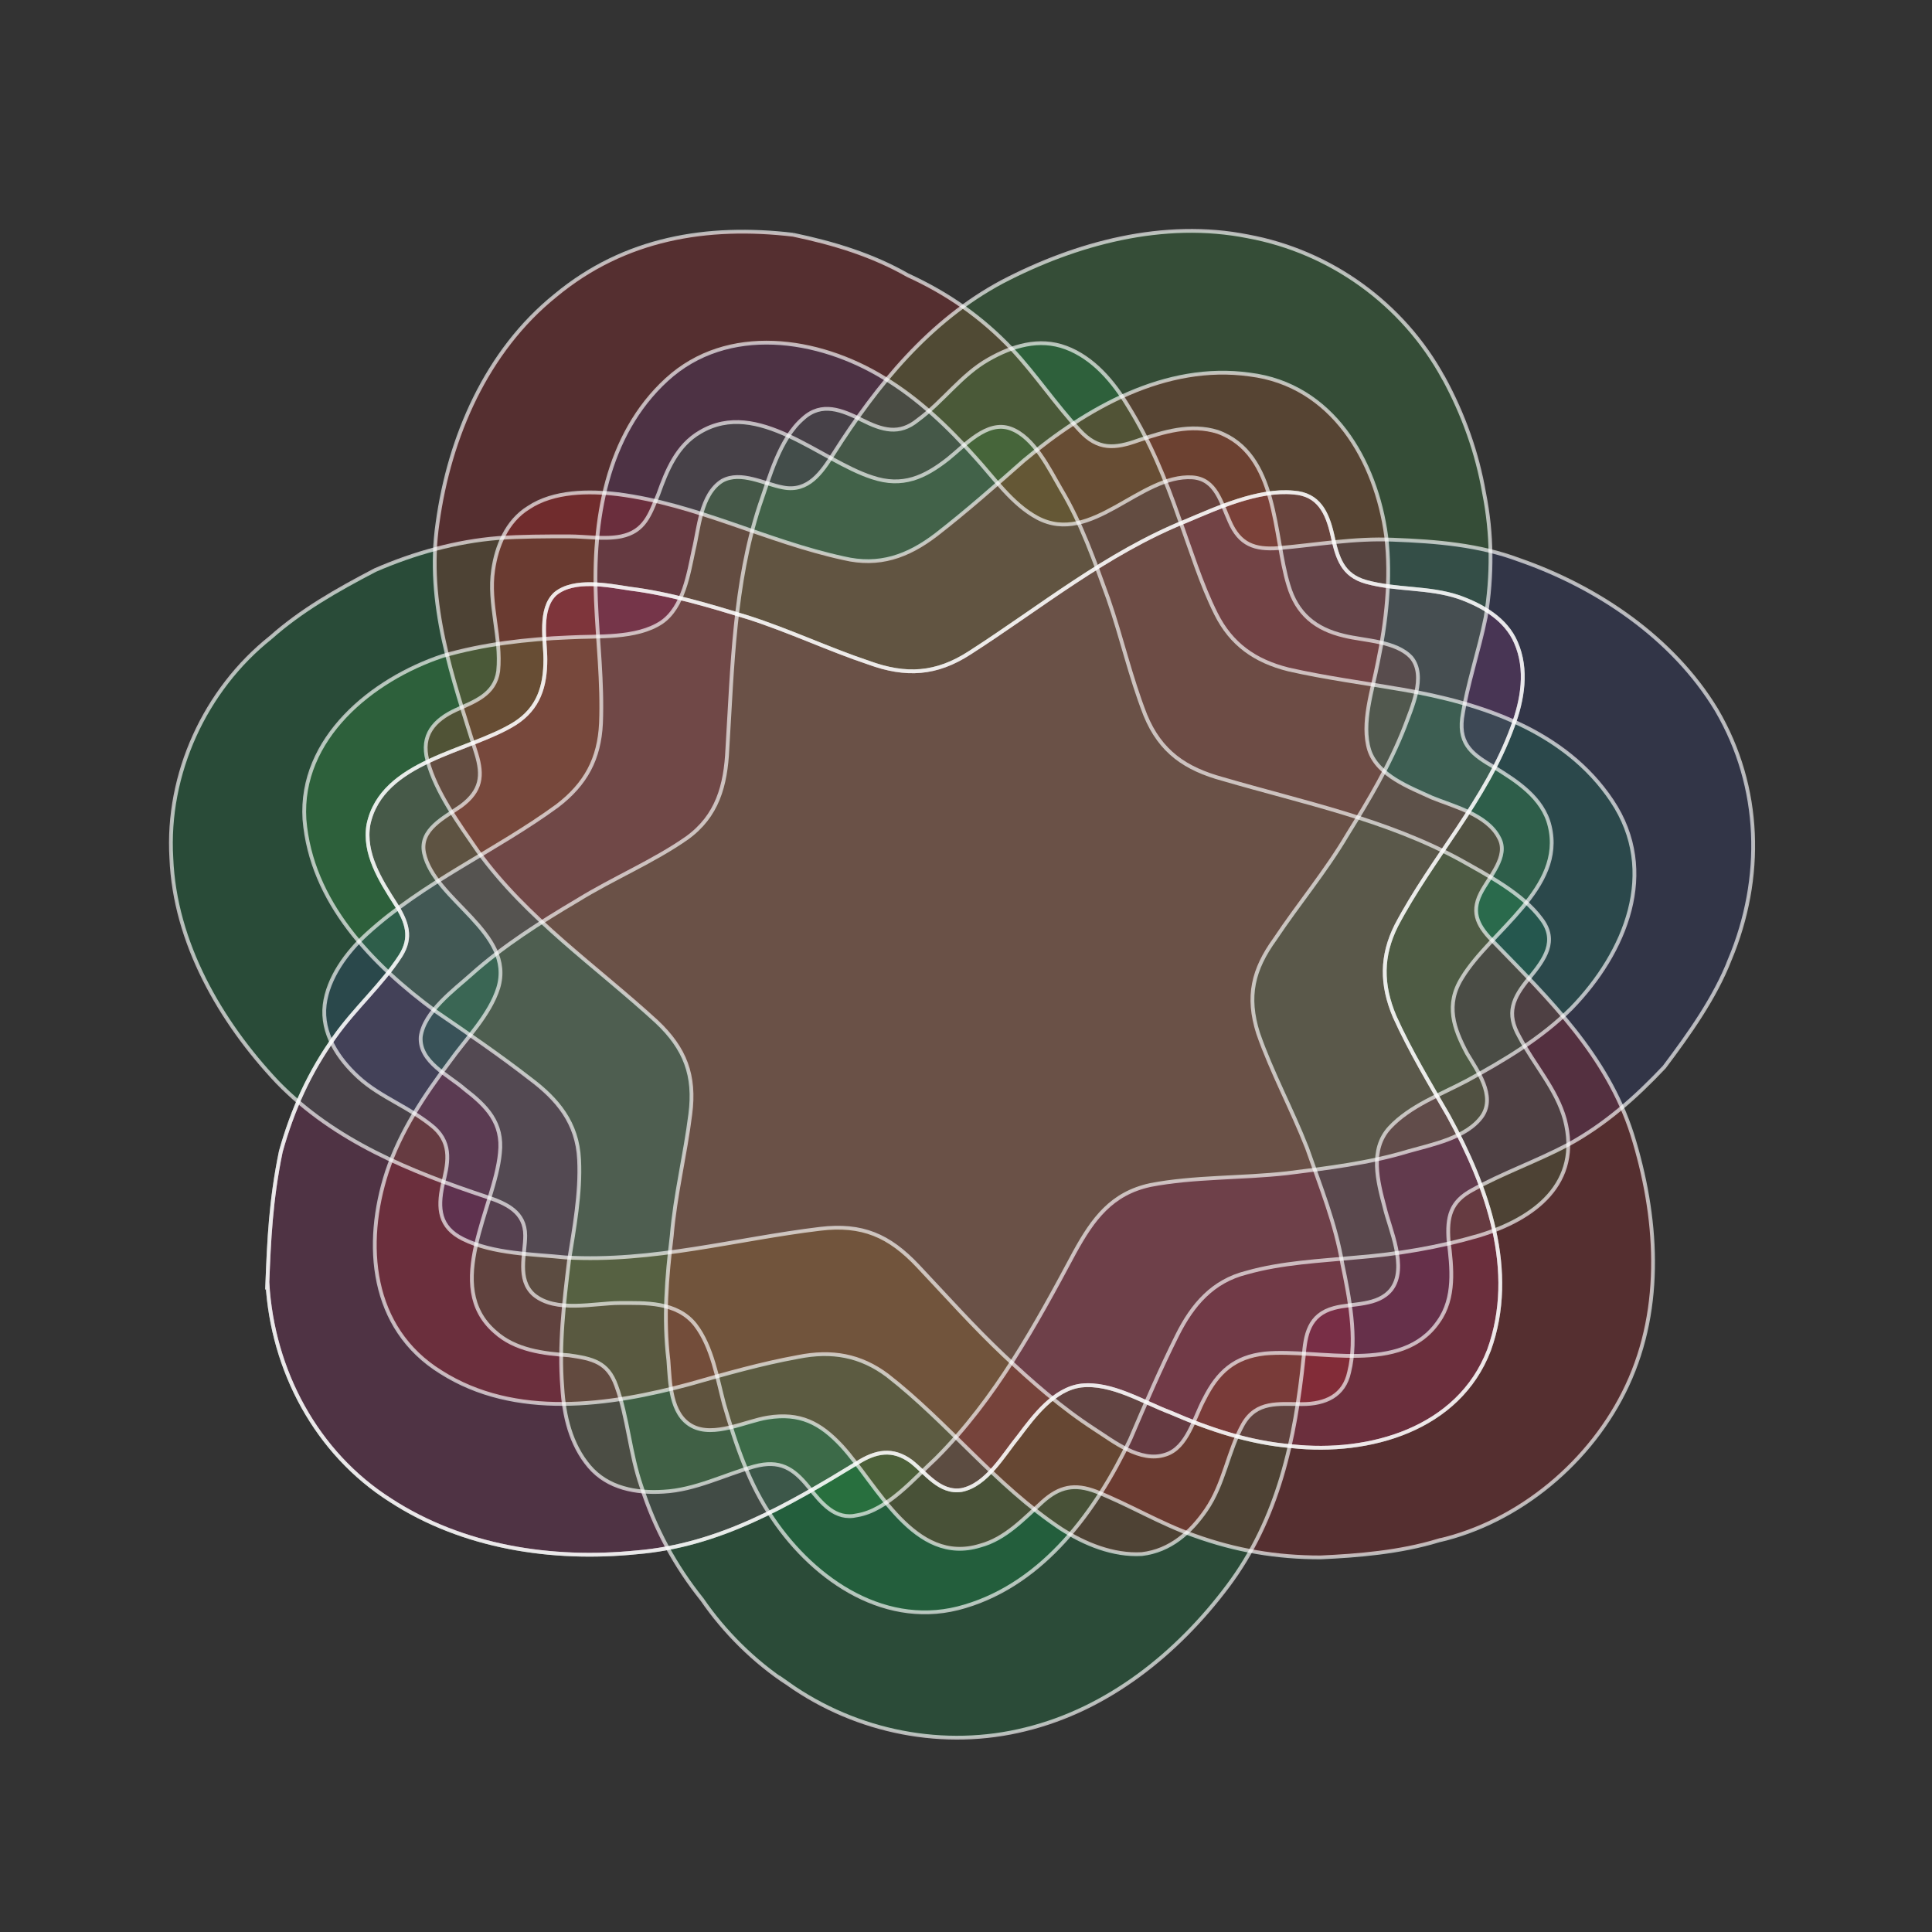
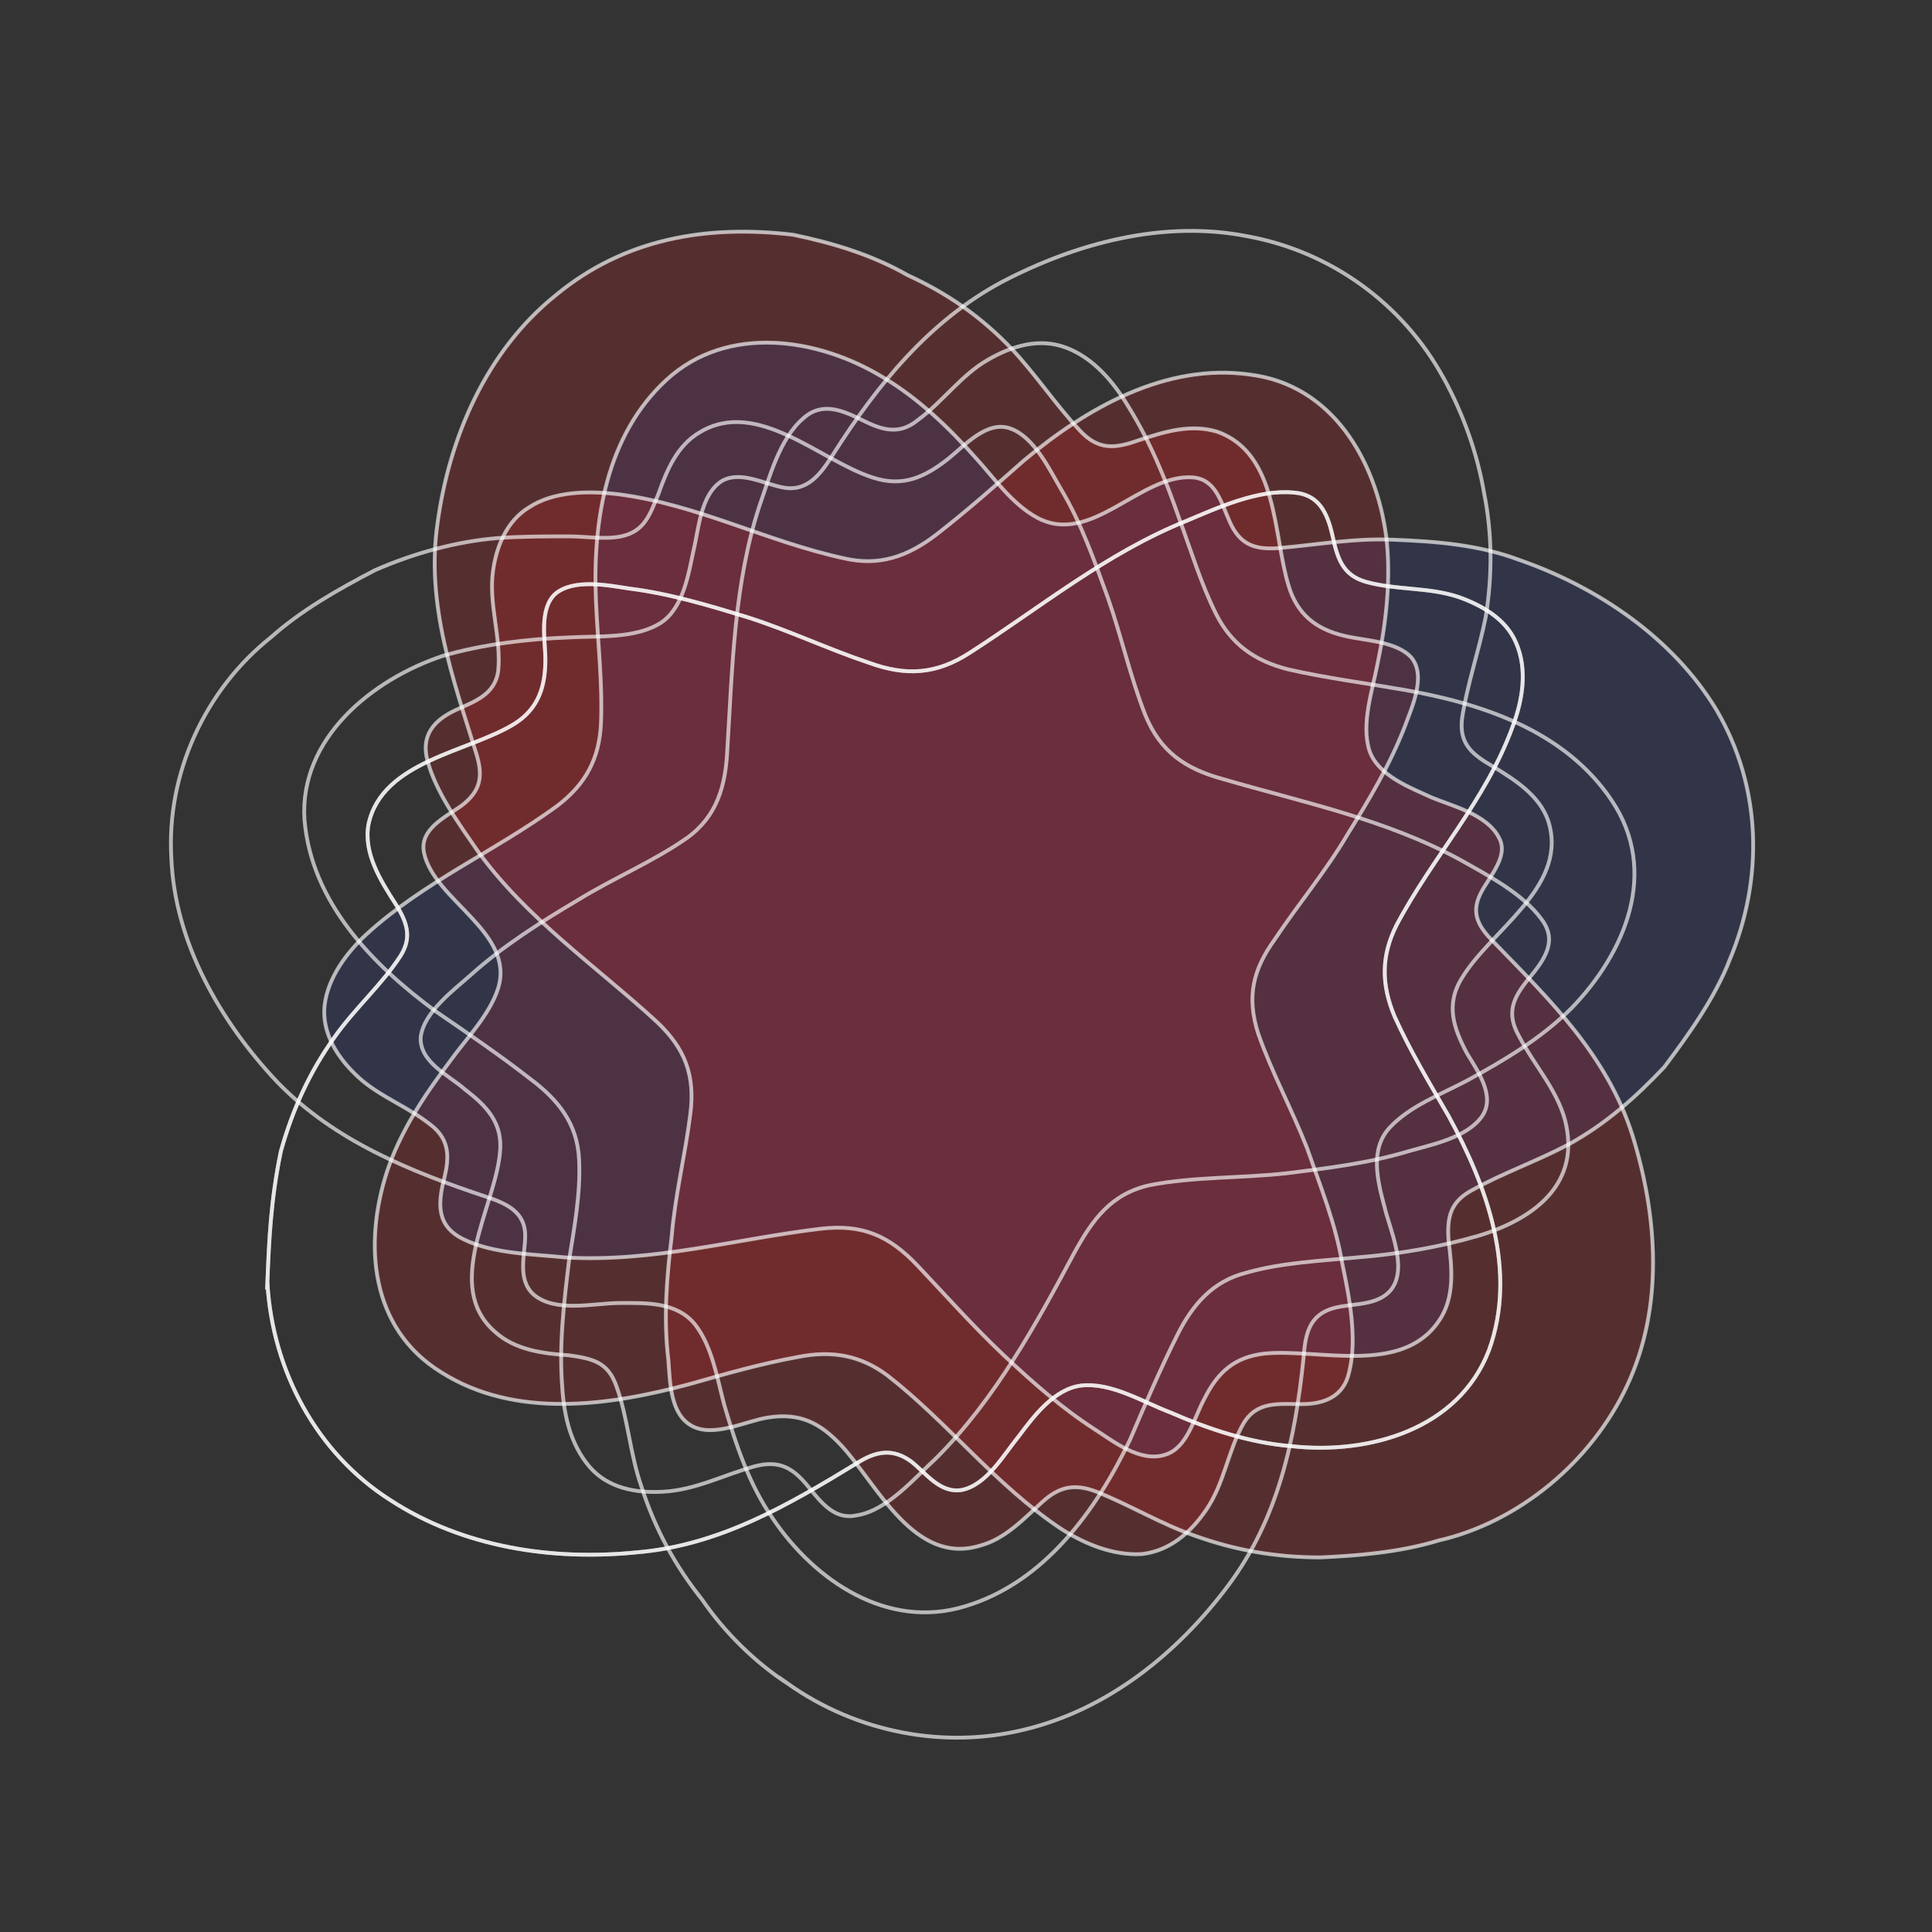
<svg xmlns="http://www.w3.org/2000/svg" viewBox="0 0 1010.46 1010.46">
  <rect x="0" y="0" width="1010.46" height="1010.46" fill="#333333" stroke="none" />
  <defs>
    <style>.uuid-02b7539c-f654-4519-89f2-09b97d28eae8{fill:#3eb54a;}.uuid-02b7539c-f654-4519-89f2-09b97d28eae8,.uuid-f7918626-0ad2-4392-92d2-1887043d6cf7,.uuid-18aa7266-9afd-45d0-baa8-3c10bece2185,.uuid-c040e656-a91e-48b8-8bf9-b626eea07c3f,.uuid-ea6736d5-14e2-488b-898a-f3abdd2a0151,.uuid-41e5f8f9-ab78-4687-b7be-ae60fba4cc73,.uuid-f3790536-f8ad-470a-a5e8-f0d3e108b4e4{opacity:.2;stroke-width:.25px;}.uuid-02b7539c-f654-4519-89f2-09b97d28eae8,.uuid-f7918626-0ad2-4392-92d2-1887043d6cf7,.uuid-18aa7266-9afd-45d0-baa8-3c10bece2185,.uuid-c040e656-a91e-48b8-8bf9-b626eea07c3f,.uuid-ea6736d5-14e2-488b-898a-f3abdd2a0151,.uuid-41e5f8f9-ab78-4687-b7be-ae60fba4cc73,.uuid-f3790536-f8ad-470a-a5e8-f0d3e108b4e4,.uuid-23c80882-d7dd-43f2-863d-76fbf1ae3fd0{stroke:#fff;stroke-miterlimit:10;}.uuid-f7918626-0ad2-4392-92d2-1887043d6cf7{fill:#e61e25;}.uuid-18aa7266-9afd-45d0-baa8-3c10bece2185{fill:#30409a;}.uuid-c040e656-a91e-48b8-8bf9-b626eea07c3f{fill:#de1f26;}.uuid-ea6736d5-14e2-488b-898a-f3abdd2a0151{fill:#0baa4b;}.uuid-41e5f8f9-ab78-4687-b7be-ae60fba4cc73{fill:#2e419a;}.uuid-f3790536-f8ad-470a-a5e8-f0d3e108b4e4{fill:#03aa4b;}.uuid-23c80882-d7dd-43f2-863d-76fbf1ae3fd0{fill:none;opacity:.65;stroke-width:2px;}</style>
  </defs>
  <g id="uuid-5da75972-82d5-4d76-b4bc-13d07f012230">
    <g id="uuid-307b3216-ad6a-42e6-adf2-147019bb24fa">
-       <path class="uuid-f3790536-f8ad-470a-a5e8-f0d3e108b4e4" d="M141.61,333.39c-34.37,27.32-54.64,71.38-51.99,115.44,1.76,44.06,25.56,85.48,55.52,117.21,29.96,30.84,69.62,46.71,109.28,59.93,10.58,3.52,20.27,7.93,20.27,20.27,0,9.69-4.41,22.91,4.41,30.84,11.46,9.69,31.73,4.41,44.94,4.41s29.96-.88,39.66,11.46c8.81,11.46,11.46,28.2,14.98,41.42,6.17,21.15,13.22,42.3,25.56,59.93,22.03,32.61,59.93,58.16,100.46,45.83,41.42-12.34,68.74-50.23,86.36-87.24,7.93-18.51,15.86-37.01,24.68-54.64,7.93-15.86,18.51-28.2,36.13-32.61,18.51-5.29,38.78-6.17,57.28-7.93,22.03-1.76,43.18-5.29,64.33-11.46,29.08-8.81,53.76-27.32,44.94-60.81-4.41-15.86-15.86-28.2-23.79-43.18-7.05-12.34-3.52-20.27,5.29-30.84,7.93-9.69,14.98-19.39,6.17-30.84-9.69-13.22-28.2-22.91-42.3-30.84-38.78-21.15-81.96-29.96-124.26-42.3-19.39-5.29-32.61-14.1-40.54-33.49-7.93-20.27-12.34-40.54-19.39-60.81-7.05-19.39-14.1-39.66-24.68-57.28-6.17-10.58-14.1-27.32-26.44-31.73-12.34-4.41-23.79,8.81-32.61,15.86-12.34,9.69-23.79,14.98-39.66,9.69-27.32-8.81-59.93-41.42-89.89-23.79-12.34,7.05-17.63,20.27-22.03,32.61-4.41,10.58-7.05,19.39-19.39,22.03-8.81,1.76-18.51,0-27.32,0-12.34,0-24.68,0-37.01.88-22.03,1.76-44.06,7.93-64.33,16.74-20.27,10.57-38.78,21.15-54.64,35.25Z" />
-       <path class="uuid-f7918626-0ad2-4392-92d2-1887043d6cf7" d="M139.85,670.91c2.64,45.83,25.56,89.01,64.33,113.68,37.89,24.68,84.6,31.73,128.66,27.32,43.18-3.52,79.31-24.68,115.44-46.71,9.69-6.17,18.51-7.93,28.2-.88,7.93,6.17,14.98,16.74,26.44,14.98,13.22-2.64,22.03-18.51,29.96-28.2,7.93-10.58,18.51-24.68,32.61-26.44,15.86-1.76,32.61,8.81,46.71,14.1,20.27,8.81,41.42,15.86,63.45,17.63,40.54,4.41,87.24-8.81,103.11-50.23,14.98-41.42-.88-85.48-21.15-122.49-9.69-16.74-20.27-34.37-28.2-51.99-7.05-16.74-7.05-31.73.88-47.59,18.51-35.25,46.71-65.21,60.81-103.99,5.29-14.1,7.93-29.96,1.76-44.06-5.29-12.34-17.63-19.39-29.96-23.79-15.86-5.29-32.61-3.52-48.47-7.93-12.34-3.52-14.98-12.34-17.63-24.68-2.64-11.46-7.05-21.15-20.27-22.03-18.51-1.76-39.66,7.93-56.4,14.98-41.42,16.74-75.79,44.94-112.8,68.74-17.63,11.46-33.49,12.34-52.88,5.29-21.15-7.05-41.42-16.74-63.45-23.79-20.27-6.17-40.54-12.34-61.69-14.98-11.46-1.76-29.08-5.29-38.78,2.64-8.81,7.93-5.29,24.68-5.29,34.37,0,14.1-3.52,25.56-15.86,33.49-23.79,14.98-69.62,19.39-76.67,52.88-2.64,14.98,6.17,29.08,14.1,41.42,6.17,9.69,8.81,17.63,2.64,27.32-9.69,14.98-23.79,27.32-34.37,42.3-13.22,18.51-22.03,37.89-28.2,59.93-5.29,25.56-6.17,46.71-7.05,68.74Z" />
-       <path class="uuid-41e5f8f9-ab78-4687-b7be-ae60fba4cc73" d="M139.85,670.91c2.64,45.83,25.56,89.01,64.33,113.68,37.89,24.68,84.6,31.73,128.66,27.32,43.18-3.52,79.31-24.68,115.44-46.71,9.69-6.17,18.51-7.93,28.2-.88,7.93,6.17,14.98,16.74,26.44,14.98,13.22-2.64,22.03-18.51,29.96-28.2,7.93-10.58,18.51-24.68,32.61-26.44,15.86-1.76,32.61,8.81,46.71,14.1,20.27,8.81,41.42,15.86,63.45,17.63,40.54,4.41,87.24-8.81,103.11-50.23,14.98-41.42-.88-85.48-21.15-122.49-9.69-16.74-20.27-34.37-28.2-51.99-7.05-16.74-7.05-31.73.88-47.59,18.51-35.25,46.71-65.21,60.81-103.99,5.29-14.1,7.93-29.96,1.76-44.06-5.29-12.34-17.63-19.39-29.96-23.79-15.86-5.29-32.61-3.52-48.47-7.93-12.34-3.52-14.98-12.34-17.63-24.68-2.64-11.46-7.05-21.15-20.27-22.03-18.51-1.76-39.66,7.93-56.4,14.98-41.42,16.74-75.79,44.94-112.8,68.74-17.63,11.46-33.49,12.34-52.88,5.29-21.15-7.05-41.42-16.74-63.45-23.79-20.27-6.17-40.54-12.34-61.69-14.98-11.46-1.76-29.08-5.29-38.78,2.64-8.81,7.93-5.29,24.68-5.29,34.37,0,14.1-3.52,25.56-15.86,33.49-23.79,14.98-69.62,19.39-76.67,52.88-2.64,14.98,6.17,29.08,14.1,41.42,6.17,9.69,8.81,17.63,2.64,27.32-9.69,14.98-23.79,27.32-34.37,42.3-13.22,18.51-22.03,37.89-28.2,59.93-5.29,25.56-6.17,46.71-7.05,68.74Z" />
-       <path class="uuid-ea6736d5-14e2-488b-898a-f3abdd2a0151" d="M412.15,880.65c36.13,25.56,81.96,34.37,124.26,23.79,43.18-10.58,79.31-39.66,105.75-74.91,26.44-35.25,35.25-76.67,39.66-119.85.88-11.46,2.64-22.03,15.86-25.56,9.69-2.64,22.91-.88,29.96-9.69,8.81-11.46-.88-31.73-3.52-43.18-3.52-13.22-7.93-29.96,2.64-41.42,10.58-11.46,27.32-17.63,40.54-24.68,19.39-10.58,38.78-22.03,54.64-37.89,28.2-29.08,45.83-71.38,21.15-108.39-24.68-37.01-68.74-51.11-109.28-58.16-20.27-3.52-40.54-6.17-59.93-10.58-17.63-4.41-29.96-13.22-37.89-29.08-7.93-15.86-13.22-33.49-19.39-50.23-7.05-20.27-14.98-39.66-26.44-58.16-7.93-13.22-18.51-25.56-32.61-30.84-14.1-5.29-28.2-.88-40.54,6.17-14.1,7.93-23.79,22.03-37.01,31.73-9.69,7.93-18.51,5.29-29.08,0-10.58-5.29-21.15-9.69-30.84-.88-12.34,10.58-17.63,30.84-22.91,45.83-13.22,40.54-14.1,83.72-16.74,126.9-.88,19.39-5.29,35.25-21.15,46.71-17.63,12.34-38.78,21.15-57.28,32.61-19.39,11.46-38.78,23.79-55.52,38.78-8.81,7.93-24.68,19.39-26.44,32.61-.88,13.22,14.98,20.27,22.91,27.32,11.46,8.81,20.27,17.63,18.51,33.49-2.64,28.2-29.96,69.62-2.64,93.41,10.58,9.69,25.56,11.46,38.78,12.34,12.34,1.76,20.27,3.52,24.68,15.86,6.17,16.74,7.05,35.25,13.22,52.88,7.05,22.03,17.63,41.42,31.73,59.04,11.46,16.74,27.32,32.61,44.94,44.06Z" />
      <path class="uuid-c040e656-a91e-48b8-8bf9-b626eea07c3f" d="M414.8,122.77c-44.94-5.29-88.13,1.76-124.26,31.73-36.13,29.08-55.52,74.03-61.69,118.97-6.17,42.3,7.93,81.08,20.27,120.73,3.52,11.46,2.64,19.39-7.93,27.32-8.81,6.17-22.03,12.34-19.39,24.68,5.29,24.68,47.59,41.42,38.78,70.5-4.41,14.1-16.74,26.44-25.56,38.78-13.22,17.63-25.56,36.13-32.61,57.28-12.34,37.89-8.81,81.96,28.2,104.87,38.78,24.68,88.13,17.63,130.43,6.17,18.51-5.29,37.01-10.58,56.4-14.1,17.63-3.52,32.61-.88,46.71,9.69,31.73,24.68,56.4,57.28,90.77,80.19,12.34,7.93,27.32,14.1,42.3,13.22,14.98-1.76,25.56-11.46,33.49-22.91,9.69-14.1,11.46-30.84,19.39-44.94,7.05-12.34,18.51-10.58,30.84-10.58s22.03-4.41,24.68-16.74c4.41-17.63,0-39.66-3.52-56.4-3.52-21.15-11.46-40.54-18.51-60.81-7.93-20.27-18.51-39.66-25.56-59.93-6.17-19.39-2.64-33.49,8.81-49.35,12.34-18.51,26.44-35.25,37.89-54.64,11.46-18.51,22.03-36.13,29.96-56.4,3.52-9.69,11.46-26.44,3.52-36.13-7.93-8.81-24.68-8.81-35.25-11.46-14.98-3.52-24.68-11.46-29.08-26.44-7.93-25.56-5.29-68.74-37.01-80.19-14.1-4.41-28.2,0-41.42,4.41-12.34,4.41-21.15,5.29-30.84-5.29-12.34-13.22-22.91-29.08-35.25-42.3-15.86-16.74-33.49-29.08-54.64-38.78-18.51-10.58-38.78-16.74-59.93-21.15Z" />
      <path class="uuid-18aa7266-9afd-45d0-baa8-3c10bece2185" d="M904.78,501.71c17.63-42.3,16.74-89.89-7.05-130.43-22.91-37.89-62.57-64.33-103.11-78.43-21.15-7.93-43.18-9.69-66.09-10.58-20.27-.88-39.66,2.64-59.93,4.41-12.34.88-20.27-1.76-25.56-14.1-4.41-9.69-7.05-22.03-19.39-22.91-27.32-1.76-52.88,36.13-81.08,21.15-13.22-7.05-22.91-21.15-32.61-31.73-14.1-15.86-29.96-30.84-47.59-41.42-34.37-21.15-81.96-28.2-113.68.88-31.73,29.08-38.78,74.03-37.01,115.44.88,21.15,3.52,43.18,2.64,64.33-.88,18.51-7.93,31.73-22.91,43.18-32.61,23.79-69.62,39.66-99.58,66.98-10.58,9.69-20.27,22.91-22.03,37.01-1.76,14.98,7.05,28.2,17.63,37.89,11.46,10.58,27.32,15.86,39.66,26.44,9.69,8.81,7.05,19.39,4.41,29.96-2.64,12.34-1.76,22.03,10.58,28.2,15.86,7.93,37.01,7.93,53.76,9.69,45.83,2.64,89.01-9.69,133.07-14.98,22.03-2.64,36.13,3.52,51.11,19.39,14.98,15.86,29.08,31.73,44.94,46.71,14.98,14.1,29.96,27.32,47.59,38.78,9.69,6.17,23.79,17.63,37.01,13.22,11.46-3.52,14.98-19.39,20.27-29.08,7.05-14.1,15.86-22.03,31.73-23.79,28.2-2.64,71.38,11.46,90.77-16.74,8.81-12.34,7.05-28.2,5.29-42.3-.88-12.34.88-20.27,12.34-26.44,15.86-8.81,33.49-14.98,50.23-23.79,19.39-10.58,35.25-24.68,50.23-40.54,13.22-17.63,26.44-36.13,34.37-56.4Z" />
-       <path class="uuid-02b7539c-f654-4519-89f2-09b97d28eae8" d="M754.96,197.67c-21.15-38.78-59.04-66.09-102.23-74.03-44.06-8.81-89.89,3.52-128.66,23.79-37.89,20.27-65.21,53.76-88.13,89.89-6.17,9.69-13.22,20.27-26.44,17.63-9.69-1.76-22.03-8.81-31.73-3.52-11.46,7.05-12.34,25.56-14.98,36.13-2.64,12.34-5.29,29.96-16.74,37.89-13.22,8.81-33.49,7.05-48.47,7.93-22.03.88-44.94,3.52-66.09,9.69-37.01,12.34-74.91,43.18-72.26,85.48,3.52,43.18,35.25,75.79,68.74,100.46,16.74,11.46,33.49,22.91,49.35,35.25,14.1,10.58,24.68,22.91,25.56,42.3.88,17.63-2.64,36.13-5.29,52.88-2.64,22.03-5.29,44.06-3.52,66.09.88,14.98,4.41,29.96,14.1,41.42,9.69,11.46,24.68,14.1,38.78,13.22,16.74-.88,31.73-8.81,47.59-13.22,13.22-3.52,20.27.88,28.2,10.58,7.05,8.81,14.1,17.63,25.56,14.98,15.86-2.64,29.96-19.39,41.42-29.96,30.84-30.84,51.99-69.62,72.26-107.51,9.69-17.63,19.39-30.84,39.66-35.25,22.91-4.41,47.59-3.52,71.38-6.17,21.15-2.64,43.18-5.29,63.45-11.46,12.34-3.52,30.84-7.05,38.78-18.51,7.05-10.58-2.64-23.79-7.93-32.61-7.05-13.22-11.46-25.56-2.64-39.66,14.98-24.68,53.76-46.71,45.83-79.31-3.52-14.98-17.63-23.79-29.08-30.84-10.58-6.17-18.51-11.46-16.74-25.56,2.64-17.63,8.81-35.25,12.34-52.88,3.52-22.03,3.52-43.18-.88-65.21-3.52-20.27-10.57-40.54-21.15-59.93Z" />
      <path class="uuid-c040e656-a91e-48b8-8bf9-b626eea07c3f" d="M752.32,805.74c42.3-9.69,80.19-41.42,98.7-81.08,19.39-41.42,15.86-89.01,2.64-131.31-13.22-41.42-43.18-70.5-72.26-100.46-7.93-7.93-12.34-14.98-7.05-25.56,4.41-8.81,14.98-19.39,9.69-29.08-6.17-12.34-24.68-16.74-35.25-21.15-11.46-5.29-28.2-11.46-32.61-24.68-4.41-14.1,1.76-31.73,4.41-45.83,4.41-21.15,7.05-44.06,4.41-66.09-5.29-39.66-28.2-79.31-71.38-84.6-44.06-6.17-85.48,17.63-118.09,44.94-14.98,13.22-29.96,26.44-45.83,38.78-14.98,11.46-29.96,16.74-48.47,12.34-40.54-8.81-76.67-28.2-118.09-33.49-14.98-1.76-33.49-1.76-46.71,7.05-11.46,7.05-16.74,20.27-18.51,32.61-2.64,17.63,4.41,35.25,2.64,52.88-1.76,12.34-12.34,15.86-22.03,20.27-11.46,5.29-18.51,13.22-14.98,26.44,4.41,16.74,16.74,33.49,26.44,47.59,25.56,35.25,61.69,59.93,93.41,89.01,14.98,14.1,20.27,28.2,17.63,48.47-2.64,21.15-7.93,42.3-9.69,63.45-2.64,22.03-4.41,43.18-1.76,65.21.88,11.46.88,28.2,12.34,34.37,11.46,6.17,28.2-2.64,39.66-4.41,16.74-2.64,27.32,2.64,38.78,14.98,18.51,20.27,37.89,62.57,72.26,51.99,13.22-3.52,22.91-14.1,32.61-22.91,8.81-7.93,16.74-9.69,28.2-5.29,17.63,7.05,33.49,16.74,51.11,22.91,22.03,7.93,43.18,11.46,66.09,11.46,19.39-.88,41.42-2.64,61.69-8.81Z" />
    </g>
  </g>
  <g id="uuid-cd8640ca-e640-425f-950a-1adf14bf7017">
    <g id="uuid-8f0ba7ff-4967-40c0-a092-67f9cd0613c0">
      <path class="uuid-23c80882-d7dd-43f2-863d-76fbf1ae3fd0" d="M141.61,333.39c-34.37,27.32-54.64,71.38-51.99,115.44,1.76,44.06,25.56,85.48,55.52,117.21,29.96,30.84,69.62,46.71,109.28,59.93,10.58,3.52,20.27,7.93,20.27,20.27,0,9.69-4.41,22.91,4.41,30.84,11.46,9.69,31.73,4.41,44.94,4.41s29.96-.88,39.66,11.46c8.81,11.46,11.46,28.2,14.98,41.42,6.17,21.15,13.22,42.3,25.56,59.93,22.03,32.61,59.93,58.16,100.46,45.83,41.42-12.34,68.74-50.23,86.36-87.24,7.93-18.51,15.86-37.01,24.68-54.64,7.93-15.86,18.51-28.2,36.13-32.61,18.51-5.29,38.78-6.17,57.28-7.93,22.03-1.76,43.18-5.29,64.33-11.46,29.08-8.81,53.76-27.32,44.94-60.81-4.41-15.86-15.86-28.2-23.79-43.18-7.05-12.34-3.52-20.27,5.29-30.84,7.93-9.69,14.98-19.39,6.17-30.84-9.69-13.22-28.2-22.91-42.3-30.84-38.78-21.15-81.96-29.96-124.26-42.3-19.39-5.29-32.61-14.1-40.54-33.49-7.93-20.27-12.34-40.54-19.39-60.81-7.05-19.39-14.1-39.66-24.68-57.28-6.17-10.58-14.1-27.32-26.44-31.73-12.34-4.41-23.79,8.81-32.61,15.86-12.34,9.69-23.79,14.98-39.66,9.69-27.32-8.81-59.93-41.42-89.89-23.79-12.34,7.05-17.63,20.27-22.03,32.61-4.41,10.58-7.05,19.39-19.39,22.03-8.81,1.76-18.51,0-27.32,0-12.34,0-24.68,0-37.01.88-22.03,1.76-44.06,7.93-64.33,16.74-20.27,10.57-38.78,21.15-54.64,35.25Z" />
      <path class="uuid-23c80882-d7dd-43f2-863d-76fbf1ae3fd0" d="M139.85,670.91c2.64,45.83,25.56,89.01,64.33,113.68,37.89,24.68,84.6,31.73,128.66,27.32,43.18-3.52,79.31-24.68,115.44-46.71,9.69-6.17,18.51-7.93,28.2-.88,7.93,6.17,14.98,16.74,26.44,14.98,13.22-2.64,22.03-18.51,29.96-28.2,7.93-10.58,18.51-24.68,32.61-26.44,15.86-1.76,32.61,8.81,46.71,14.1,20.27,8.81,41.42,15.86,63.45,17.63,40.54,4.41,87.24-8.81,103.11-50.23,14.98-41.42-.88-85.48-21.15-122.49-9.69-16.74-20.27-34.37-28.2-51.99-7.05-16.74-7.05-31.73.88-47.59,18.51-35.25,46.71-65.21,60.81-103.99,5.29-14.1,7.93-29.96,1.76-44.06-5.29-12.34-17.63-19.39-29.96-23.79-15.86-5.29-32.61-3.52-48.47-7.93-12.34-3.52-14.98-12.34-17.63-24.68-2.64-11.46-7.05-21.15-20.27-22.03-18.51-1.76-39.66,7.93-56.4,14.98-41.42,16.74-75.79,44.94-112.8,68.74-17.63,11.46-33.49,12.34-52.88,5.29-21.15-7.05-41.42-16.74-63.45-23.79-20.27-6.17-40.54-12.34-61.69-14.98-11.46-1.76-29.08-5.29-38.78,2.64-8.81,7.93-5.29,24.68-5.29,34.37,0,14.1-3.52,25.56-15.86,33.49-23.79,14.98-69.62,19.39-76.67,52.88-2.64,14.98,6.17,29.08,14.1,41.42,6.17,9.69,8.81,17.63,2.64,27.32-9.69,14.98-23.79,27.32-34.37,42.3-13.22,18.51-22.03,37.89-28.2,59.93-5.29,25.56-6.17,46.71-7.05,68.74Z" />
      <path class="uuid-23c80882-d7dd-43f2-863d-76fbf1ae3fd0" d="M139.85,670.91c2.64,45.83,25.56,89.01,64.33,113.68,37.89,24.68,84.6,31.73,128.66,27.32,43.18-3.52,79.31-24.68,115.44-46.71,9.69-6.17,18.51-7.93,28.2-.88,7.93,6.17,14.98,16.74,26.44,14.98,13.22-2.64,22.03-18.51,29.96-28.2,7.93-10.58,18.51-24.68,32.61-26.44,15.86-1.76,32.61,8.81,46.71,14.1,20.27,8.81,41.42,15.86,63.45,17.63,40.54,4.41,87.24-8.81,103.11-50.23,14.98-41.42-.88-85.48-21.15-122.49-9.69-16.74-20.27-34.37-28.2-51.99-7.05-16.74-7.05-31.73.88-47.59,18.51-35.25,46.71-65.21,60.81-103.99,5.29-14.1,7.93-29.96,1.76-44.06-5.29-12.34-17.63-19.39-29.96-23.79-15.86-5.29-32.61-3.52-48.47-7.93-12.34-3.52-14.98-12.34-17.63-24.68-2.64-11.46-7.05-21.15-20.27-22.03-18.51-1.76-39.66,7.93-56.4,14.98-41.42,16.74-75.79,44.94-112.8,68.74-17.63,11.46-33.49,12.34-52.88,5.29-21.15-7.05-41.42-16.74-63.45-23.79-20.27-6.17-40.54-12.34-61.69-14.98-11.46-1.76-29.08-5.29-38.78,2.64-8.81,7.93-5.29,24.68-5.29,34.37,0,14.1-3.52,25.56-15.86,33.49-23.79,14.98-69.62,19.39-76.67,52.88-2.64,14.98,6.17,29.08,14.1,41.42,6.17,9.69,8.81,17.63,2.64,27.32-9.69,14.98-23.79,27.32-34.37,42.3-13.22,18.51-22.03,37.89-28.2,59.93-5.29,25.56-6.17,46.71-7.05,68.74Z" />
      <path class="uuid-23c80882-d7dd-43f2-863d-76fbf1ae3fd0" d="M412.15,880.65c36.13,25.56,81.96,34.37,124.26,23.79,43.18-10.58,79.31-39.66,105.75-74.91,26.44-35.25,35.25-76.67,39.66-119.85.88-11.46,2.64-22.03,15.86-25.56,9.69-2.64,22.91-.88,29.96-9.69,8.81-11.46-.88-31.73-3.52-43.18-3.52-13.22-7.93-29.96,2.64-41.42,10.58-11.46,27.32-17.63,40.54-24.68,19.39-10.58,38.78-22.03,54.64-37.89,28.2-29.08,45.83-71.38,21.15-108.39-24.68-37.01-68.74-51.11-109.28-58.16-20.27-3.52-40.54-6.17-59.93-10.58-17.63-4.41-29.96-13.22-37.89-29.08-7.93-15.86-13.22-33.49-19.39-50.23-7.05-20.27-14.98-39.66-26.44-58.16-7.93-13.22-18.51-25.56-32.61-30.84-14.1-5.29-28.2-.88-40.54,6.17-14.1,7.93-23.79,22.03-37.01,31.73-9.69,7.93-18.51,5.29-29.08,0-10.58-5.29-21.15-9.69-30.84-.88-12.34,10.58-17.63,30.84-22.91,45.83-13.22,40.54-14.1,83.72-16.74,126.9-.88,19.39-5.29,35.25-21.15,46.71-17.63,12.34-38.78,21.15-57.28,32.61-19.39,11.46-38.78,23.79-55.52,38.78-8.81,7.93-24.68,19.39-26.44,32.61-.88,13.22,14.98,20.27,22.91,27.32,11.46,8.81,20.27,17.63,18.51,33.49-2.64,28.2-29.96,69.62-2.64,93.41,10.58,9.69,25.56,11.46,38.78,12.34,12.34,1.76,20.27,3.52,24.68,15.86,6.17,16.74,7.05,35.25,13.22,52.88,7.05,22.03,17.63,41.42,31.73,59.04,11.46,16.74,27.32,32.61,44.94,44.06Z" />
      <path class="uuid-23c80882-d7dd-43f2-863d-76fbf1ae3fd0" d="M414.8,122.77c-44.94-5.29-88.13,1.76-124.26,31.73-36.13,29.08-55.52,74.03-61.69,118.97-6.17,42.3,7.93,81.08,20.27,120.73,3.52,11.46,2.64,19.39-7.93,27.32-8.81,6.17-22.03,12.34-19.39,24.68,5.29,24.68,47.59,41.42,38.78,70.5-4.41,14.1-16.74,26.44-25.56,38.78-13.22,17.63-25.56,36.13-32.61,57.28-12.34,37.89-8.81,81.96,28.2,104.87,38.78,24.68,88.13,17.63,130.43,6.17,18.51-5.29,37.01-10.58,56.4-14.1,17.63-3.52,32.61-.88,46.71,9.69,31.73,24.68,56.4,57.28,90.77,80.19,12.34,7.93,27.32,14.1,42.3,13.22,14.98-1.76,25.56-11.46,33.49-22.91,9.69-14.1,11.46-30.84,19.39-44.94,7.05-12.34,18.51-10.58,30.84-10.58s22.03-4.41,24.68-16.74c4.41-17.63,0-39.66-3.52-56.4-3.52-21.15-11.46-40.54-18.51-60.81-7.93-20.27-18.51-39.66-25.56-59.93-6.17-19.39-2.64-33.49,8.81-49.35,12.34-18.51,26.44-35.25,37.89-54.64,11.46-18.51,22.03-36.13,29.96-56.4,3.52-9.69,11.46-26.44,3.52-36.13-7.93-8.81-24.68-8.81-35.25-11.46-14.98-3.52-24.68-11.46-29.08-26.44-7.93-25.56-5.29-68.74-37.01-80.19-14.1-4.41-28.2,0-41.42,4.41-12.34,4.41-21.15,5.29-30.84-5.29-12.34-13.22-22.91-29.08-35.25-42.3-15.86-16.74-33.49-29.08-54.64-38.78-18.51-10.58-38.78-16.74-59.93-21.15Z" />
      <path class="uuid-23c80882-d7dd-43f2-863d-76fbf1ae3fd0" d="M904.78,501.71c17.63-42.3,16.74-89.89-7.05-130.43-22.91-37.89-62.57-64.33-103.11-78.43-21.15-7.93-43.18-9.69-66.09-10.58-20.27-.88-39.66,2.64-59.93,4.41-12.34.88-20.27-1.76-25.56-14.1-4.41-9.69-7.05-22.03-19.39-22.91-27.32-1.76-52.88,36.13-81.08,21.15-13.22-7.05-22.91-21.15-32.61-31.73-14.1-15.86-29.96-30.84-47.59-41.42-34.37-21.15-81.96-28.2-113.68.88-31.73,29.08-38.78,74.03-37.01,115.44.88,21.15,3.52,43.18,2.64,64.33-.88,18.51-7.93,31.73-22.91,43.18-32.61,23.79-69.62,39.66-99.58,66.98-10.58,9.69-20.27,22.91-22.03,37.01-1.76,14.98,7.05,28.2,17.63,37.89,11.46,10.58,27.32,15.86,39.66,26.44,9.69,8.81,7.05,19.39,4.41,29.96-2.64,12.34-1.76,22.03,10.58,28.2,15.86,7.93,37.01,7.93,53.76,9.69,45.83,2.64,89.01-9.69,133.07-14.98,22.03-2.64,36.13,3.52,51.11,19.39,14.98,15.86,29.08,31.73,44.94,46.71,14.98,14.1,29.96,27.32,47.59,38.78,9.69,6.17,23.79,17.63,37.01,13.22,11.46-3.52,14.98-19.39,20.27-29.08,7.05-14.1,15.86-22.03,31.73-23.79,28.2-2.64,71.38,11.46,90.77-16.74,8.81-12.34,7.05-28.2,5.29-42.3-.88-12.34.88-20.27,12.34-26.44,15.86-8.81,33.49-14.98,50.23-23.79,19.39-10.58,35.25-24.68,50.23-40.54,13.22-17.63,26.44-36.13,34.37-56.4Z" />
      <path class="uuid-23c80882-d7dd-43f2-863d-76fbf1ae3fd0" d="M754.96,197.67c-21.15-38.78-59.04-66.09-102.23-74.03-44.06-8.81-89.89,3.52-128.66,23.79-37.89,20.27-65.21,53.76-88.13,89.89-6.17,9.69-13.22,20.27-26.44,17.63-9.69-1.76-22.03-8.81-31.73-3.52-11.46,7.05-12.34,25.56-14.98,36.13-2.64,12.34-5.29,29.96-16.74,37.89-13.22,8.81-33.49,7.05-48.47,7.93-22.03.88-44.94,3.52-66.09,9.69-37.01,12.34-74.91,43.18-72.26,85.48,3.52,43.18,35.25,75.79,68.74,100.46,16.74,11.46,33.49,22.91,49.35,35.25,14.1,10.58,24.68,22.91,25.56,42.3.88,17.63-2.64,36.13-5.29,52.88-2.64,22.03-5.29,44.06-3.52,66.09.88,14.98,4.41,29.96,14.1,41.42,9.69,11.46,24.68,14.1,38.78,13.22,16.74-.88,31.73-8.81,47.59-13.22,13.22-3.52,20.27.88,28.2,10.58,7.05,8.81,14.1,17.63,25.56,14.98,15.86-2.64,29.96-19.39,41.42-29.96,30.84-30.84,51.99-69.62,72.26-107.51,9.69-17.63,19.39-30.84,39.66-35.25,22.91-4.41,47.59-3.52,71.38-6.17,21.15-2.64,43.18-5.29,63.45-11.46,12.34-3.52,30.84-7.05,38.78-18.51,7.05-10.58-2.64-23.79-7.93-32.61-7.05-13.22-11.46-25.56-2.64-39.66,14.98-24.68,53.76-46.71,45.83-79.31-3.52-14.98-17.63-23.79-29.08-30.84-10.58-6.17-18.51-11.46-16.74-25.56,2.64-17.63,8.81-35.25,12.34-52.88,3.52-22.03,3.52-43.18-.88-65.21-3.52-20.27-10.57-40.54-21.15-59.93Z" />
      <path class="uuid-23c80882-d7dd-43f2-863d-76fbf1ae3fd0" d="M752.32,805.74c42.3-9.69,80.19-41.42,98.7-81.08,19.39-41.42,15.86-89.01,2.64-131.31-13.22-41.42-43.18-70.5-72.26-100.46-7.93-7.93-12.34-14.98-7.05-25.56,4.41-8.81,14.98-19.39,9.69-29.08-6.17-12.34-24.68-16.74-35.25-21.15-11.46-5.29-28.2-11.46-32.61-24.68-4.41-14.1,1.76-31.73,4.41-45.83,4.41-21.15,7.05-44.06,4.41-66.09-5.29-39.66-28.2-79.31-71.38-84.6-44.06-6.17-85.48,17.63-118.09,44.94-14.98,13.22-29.96,26.44-45.83,38.78-14.98,11.46-29.96,16.74-48.47,12.34-40.54-8.81-76.67-28.2-118.09-33.49-14.98-1.76-33.49-1.76-46.71,7.05-11.46,7.05-16.74,20.27-18.51,32.61-2.64,17.63,4.41,35.25,2.64,52.88-1.76,12.34-12.34,15.86-22.03,20.27-11.46,5.29-18.51,13.22-14.98,26.44,4.41,16.74,16.74,33.49,26.44,47.59,25.56,35.25,61.69,59.93,93.41,89.01,14.98,14.1,20.27,28.2,17.63,48.47-2.64,21.15-7.93,42.3-9.69,63.45-2.64,22.03-4.41,43.18-1.76,65.21.88,11.46.88,28.2,12.34,34.37,11.46,6.17,28.2-2.64,39.66-4.41,16.74-2.64,27.32,2.64,38.78,14.98,18.51,20.27,37.89,62.57,72.26,51.99,13.22-3.52,22.91-14.1,32.61-22.91,8.81-7.93,16.74-9.69,28.2-5.29,17.63,7.05,33.49,16.74,51.11,22.91,22.03,7.93,43.18,11.46,66.09,11.46,19.39-.88,41.42-2.64,61.69-8.81Z" />
    </g>
  </g>
</svg>